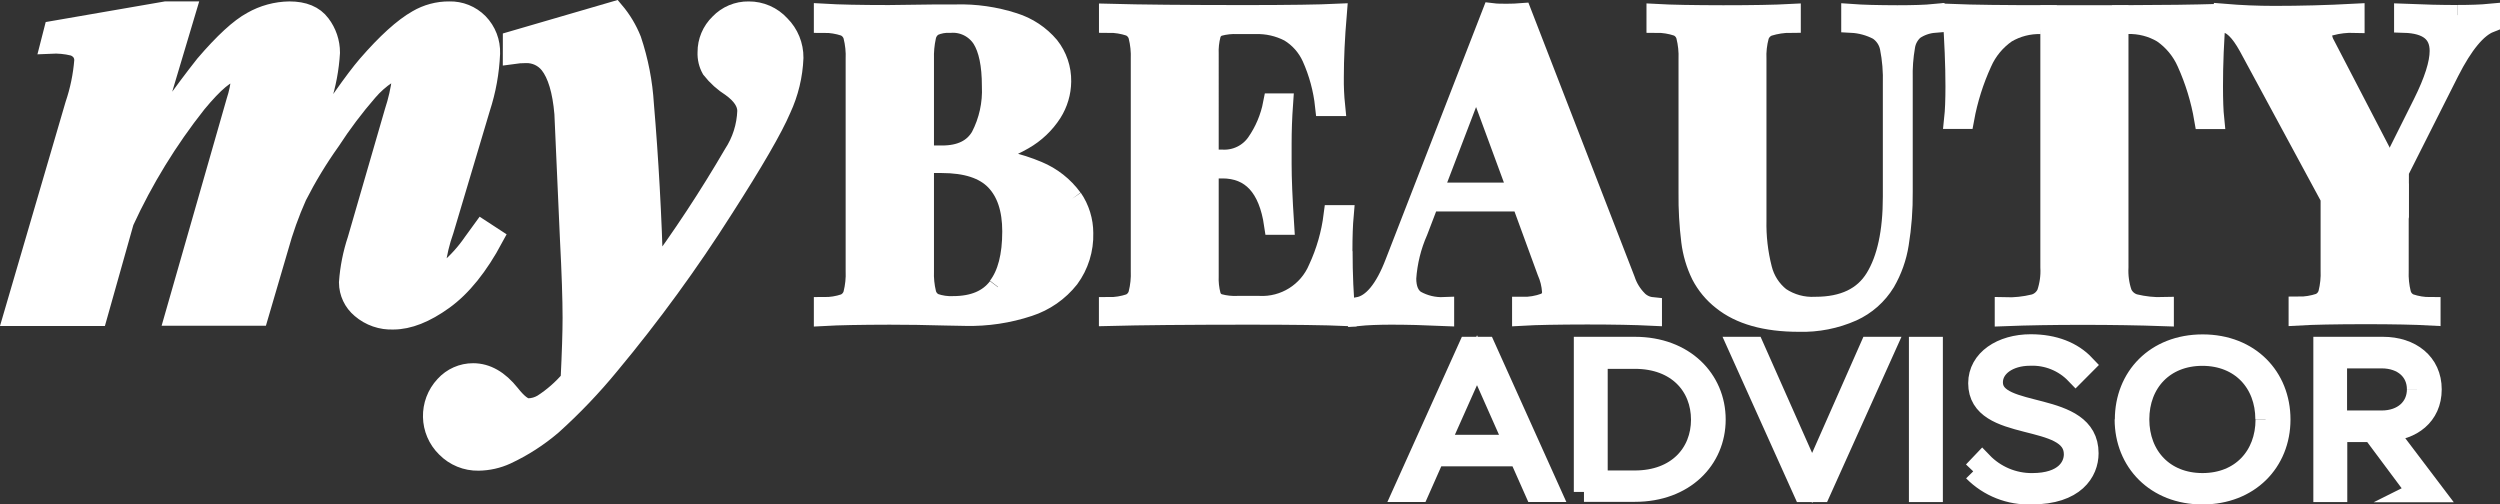
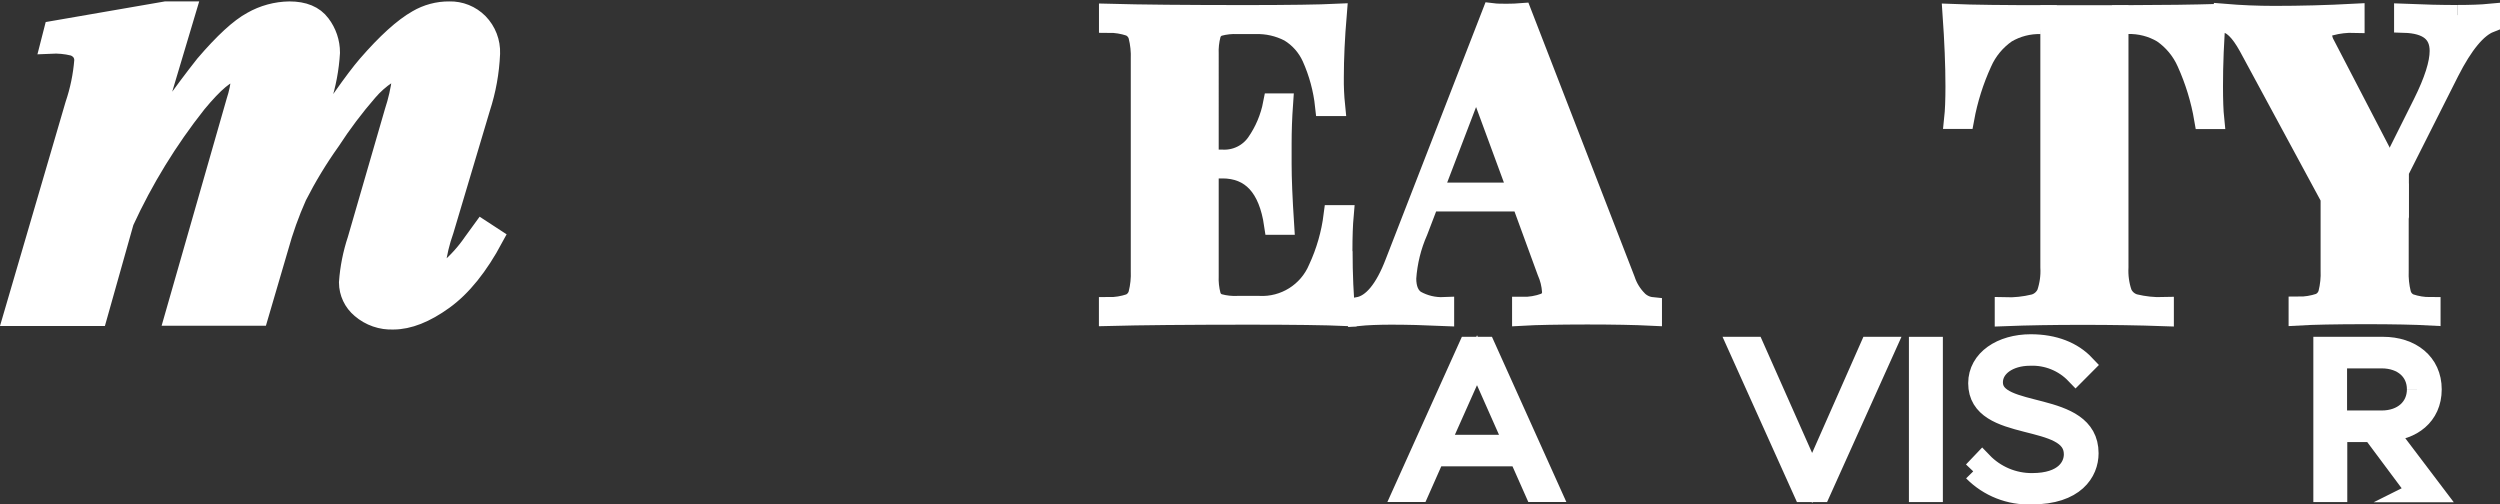
<svg xmlns="http://www.w3.org/2000/svg" version="1.0" id="Livello_1" x="0px" y="0px" width="123.202px" height="24.861px" viewBox="0 0 123.202 24.861" enable-background="new 0 0 123.202 24.861" xml:space="preserve">
  <rect x="0" y="0" width="123.202" height="24.861" fill="#333333" stroke="none" />
-   <path fill="#FFFFFF" stroke="#FFFFFF" stroke-miterlimit="10" d="M94.324,1.469c-0.237,0.208-0.396,0.492-0.445,0.805  c-0.093,0.531-0.132,1.07-0.118,1.61v5.567c0.009,0.862-0.056,1.719-0.194,2.569c-0.104,0.662-0.331,1.302-0.668,1.882  c-0.385,0.63-0.949,1.13-1.621,1.434c-0.826,0.366-1.724,0.542-2.626,0.516c-1.64,0-2.901-0.357-3.781-1.068  c-0.427-0.334-0.776-0.754-1.026-1.236c-0.255-0.52-0.421-1.081-0.492-1.657c-0.098-0.793-0.143-1.592-0.134-2.391V2.921  c0.016-0.387-0.024-0.772-0.118-1.147c-0.062-0.223-0.222-0.404-0.434-0.492c-0.331-0.111-0.678-0.167-1.027-0.166V0.697  c0.719,0.04,1.813,0.059,3.283,0.061c1.434,0,2.542-0.019,3.322-0.061v0.419c-0.37,0-0.739,0.055-1.094,0.166  c-0.223,0.083-0.396,0.263-0.472,0.492c-0.101,0.374-0.144,0.76-0.126,1.147v7.931c-0.018,0.805,0.074,1.611,0.273,2.392  c0.137,0.556,0.454,1.051,0.902,1.407c0.511,0.342,1.118,0.509,1.734,0.475c1.394,0,2.381-0.47,2.959-1.414  c0.578-0.942,0.867-2.282,0.867-4.019V4.141c0.018-0.608-0.03-1.215-0.149-1.811c-0.075-0.351-0.286-0.659-0.586-0.855  c-0.408-0.213-0.857-0.336-1.316-0.359V0.697c0.547,0.04,1.303,0.059,2.267,0.061c0.786,0,1.393-0.019,1.824-0.061v0.419  C94.969,1.145,94.622,1.266,94.324,1.469" />
  <path fill="#FFFFFF" stroke="#FFFFFF" stroke-miterlimit="10" d="M66.149,12.375c0-0.729,0.021-1.316,0.061-1.765h-0.482  c-0.115,0.913-0.37,1.803-0.758,2.637c-0.492,1.168-1.665,1.902-2.931,1.835h-1.036c-0.316,0.016-0.633-0.019-0.938-0.102  c-0.192-0.064-0.34-0.215-0.4-0.41c-0.085-0.32-0.121-0.652-0.106-0.984V2.676c-0.015-0.332,0.021-0.664,0.106-0.986  c0.06-0.193,0.208-0.344,0.4-0.41c0.305-0.082,0.622-0.116,0.938-0.1h0.861c0.582-0.02,1.159,0.111,1.677,0.38  c0.492,0.296,0.881,0.737,1.118,1.262c0.341,0.76,0.559,1.57,0.648,2.397h0.481c-0.048-0.474-0.07-0.949-0.063-1.426  c0-0.91,0.048-1.945,0.145-3.106c-0.861,0.041-2.32,0.061-4.375,0.063c-3.036,0-5.315-0.021-6.837-0.063v0.429  c0.345-0.001,0.687,0.056,1.014,0.164c0.213,0.09,0.373,0.271,0.435,0.492c0.094,0.375,0.134,0.762,0.118,1.15v10.416  c0.016,0.387-0.023,0.772-0.118,1.147c-0.062,0.222-0.221,0.404-0.432,0.494c-0.328,0.109-0.673,0.166-1.02,0.164v0.42  c1.524-0.04,3.803-0.061,6.837-0.063c2.255,0,3.857,0.021,4.806,0.063c-0.095-0.984-0.142-2.046-0.141-3.188" />
  <path fill="#FFFFFF" stroke="#FFFFFF" stroke-miterlimit="10" d="M60.231,8.292c1.437,0,2.291,0.927,2.563,2.778h0.481  c-0.082-1.275-0.123-2.269-0.123-2.982V7.083c0-0.629,0.022-1.288,0.071-1.979h-0.478c-0.135,0.701-0.414,1.365-0.822,1.95  c-0.386,0.549-1.029,0.858-1.7,0.819h-0.487v0.422h0.49L60.231,8.292z" />
-   <path fill="#FFFFFF" stroke="#FFFFFF" stroke-miterlimit="10" d="M52.845,9.786c-0.434-0.597-1.025-1.061-1.706-1.343  c-0.966-0.407-1.997-0.641-3.044-0.692V7.71c0.826-0.133,1.62-0.416,2.343-0.836c0.567-0.323,1.048-0.779,1.4-1.329  c0.289-0.457,0.446-0.988,0.452-1.53c0.01-0.626-0.197-1.236-0.585-1.727c-0.461-0.545-1.067-0.946-1.748-1.159  c-0.923-0.298-1.891-0.438-2.86-0.41h-0.944c-1.312,0.019-2.098,0.03-2.357,0.03c-1.415,0-2.478-0.023-3.189-0.065v0.434  c0.345-0.002,0.688,0.055,1.015,0.163c0.212,0.091,0.372,0.272,0.435,0.492c0.094,0.375,0.134,0.763,0.117,1.15v10.416  c0.017,0.385-0.023,0.772-0.117,1.147c-0.062,0.222-0.22,0.401-0.43,0.492c-0.328,0.112-0.673,0.166-1.02,0.164v0.422  c0.711-0.04,1.788-0.06,3.23-0.063c0.888,0,1.799,0.013,2.735,0.041l1.014,0.019c1.055,0.024,2.105-0.134,3.107-0.466  c0.786-0.254,1.48-0.737,1.993-1.385c0.472-0.643,0.715-1.424,0.692-2.221c0-0.607-0.184-1.203-0.527-1.706 M49.186,14.158  c-0.472,0.622-1.21,0.934-2.215,0.934c-0.313,0.015-0.626-0.031-0.922-0.134c-0.203-0.096-0.353-0.277-0.41-0.492  c-0.089-0.368-0.127-0.744-0.112-1.12V2.923c-0.012-0.378,0.023-0.758,0.104-1.127c0.045-0.222,0.181-0.412,0.374-0.529  c0.259-0.113,0.54-0.164,0.821-0.147c0.627-0.05,1.231,0.248,1.575,0.773c0.325,0.516,0.487,1.3,0.487,2.352  c0.04,0.864-0.149,1.725-0.547,2.491c-0.364,0.622-1.003,0.934-1.914,0.934h-0.722v0.357h0.703c1.21,0,2.093,0.287,2.65,0.861  c0.555,0.576,0.834,1.414,0.834,2.514c0,1.21-0.237,2.122-0.709,2.735" />
  <path fill="#FFFFFF" stroke="#FFFFFF" stroke-miterlimit="10" d="M80.703,14.809c-0.283-0.283-0.496-0.629-0.621-1.009L74.988,0.656  c-0.226,0.018-0.47,0.028-0.727,0.028c-0.274,0-0.504,0-0.728-0.028l-4.772,12.282c-0.512,1.342-1.121,2.075-1.825,2.204v0.423  c0.417-0.041,0.954-0.063,1.612-0.065c0.785,0,1.657,0.022,2.614,0.065v-0.423c-0.488,0.021-0.975-0.095-1.4-0.333  c-0.312-0.207-0.468-0.571-0.468-1.094c0.055-0.802,0.249-1.591,0.574-2.327l2.883-7.536L74.832,9.5h-4.039l-0.164,0.422h4.356  l1.261,3.447c0.14,0.313,0.224,0.651,0.246,0.995c0.017,0.244-0.121,0.473-0.346,0.574c-0.361,0.135-0.745,0.199-1.13,0.193v0.421  c0.696-0.04,1.762-0.059,3.199-0.061c1.292,0,2.355,0.02,3.188,0.061v-0.41c-0.265-0.027-0.513-0.146-0.703-0.333" />
  <path fill="#FFFFFF" stroke="#FFFFFF" stroke-miterlimit="10" d="M100.59,1.176h0.272V0.755c-2.093,0-3.638-0.017-4.631-0.058  c0.093,1.333,0.142,2.519,0.142,3.556c0,0.677-0.021,1.209-0.063,1.601h0.481c0.176-0.957,0.47-1.89,0.875-2.775  c0.259-0.589,0.677-1.092,1.206-1.46c0.519-0.305,1.114-0.46,1.718-0.439" />
  <path fill="#FFFFFF" stroke="#FFFFFF" stroke-miterlimit="10" d="M104.568,14.445c-0.14-0.411-0.198-0.848-0.175-1.282V0.757h-3.343  v5.848v6.565c0.025,0.433-0.035,0.868-0.173,1.282c-0.118,0.267-0.35,0.471-0.632,0.547c-0.472,0.115-0.956,0.167-1.443,0.152v0.422  c1.108-0.043,2.384-0.064,3.829-0.064c1.447,0,2.78,0.021,3.999,0.064v-0.431c-0.485,0.015-0.97-0.037-1.441-0.151  C104.911,14.911,104.683,14.712,104.568,14.445" />
  <path fill="#FFFFFF" stroke="#FFFFFF" stroke-miterlimit="10" d="M109.201,0.696c-0.992,0.032-2.53,0.054-4.616,0.061v0.419h0.273  c0.601-0.017,1.195,0.135,1.712,0.442c0.53,0.364,0.949,0.871,1.209,1.461c0.4,0.888,0.686,1.822,0.85,2.782h0.481  c-0.04-0.39-0.059-0.923-0.059-1.6C109.049,3.184,109.097,1.997,109.201,0.696" />
  <path fill="#FFFFFF" stroke="#FFFFFF" stroke-miterlimit="10" d="M118.321,14.486c-0.095-0.375-0.134-0.762-0.118-1.147V9.198  l-3.629-6.986c-0.082-0.141-0.132-0.297-0.146-0.459c-0.001-0.247,0.179-0.458,0.421-0.498c0.386-0.103,0.783-0.149,1.18-0.137  V0.684c-1.333,0.071-2.648,0.106-3.946,0.106c-0.833,0-1.66-0.034-2.482-0.103v0.431c0.384,0,0.791,0.389,1.221,1.168l4.039,7.472  v3.555c0.017,0.387-0.023,0.775-0.117,1.15c-0.065,0.22-0.223,0.401-0.436,0.491c-0.33,0.11-0.676,0.166-1.024,0.164v0.422  c0.689-0.04,1.777-0.062,3.259-0.064c1.408,0,2.484,0.023,3.23,0.064v-0.398c-0.347,0.001-0.687-0.053-1.015-0.164  c-0.212-0.089-0.373-0.269-0.435-0.492" />
  <path fill="#FFFFFF" stroke="#FFFFFF" stroke-miterlimit="10" d="M121.096,0.747c-0.786,0-1.657-0.021-2.614-0.061v0.43  c1.169,0.034,1.753,0.499,1.753,1.396c0,0.622-0.274,1.482-0.822,2.584l-1.519,3.041l0.319,0.611V8.448l2.481-4.922  c0.691-1.359,1.361-2.167,2.008-2.42v-0.42c-0.417,0.04-0.949,0.059-1.598,0.059" />
  <path fill="#FFFFFF" stroke="#FFFFFF" stroke-miterlimit="10" d="M9.145,0.57L7.069,7.518c0.934-1.493,1.949-2.932,3.041-4.314  c0.937-1.095,1.71-1.806,2.319-2.134c0.559-0.319,1.191-0.491,1.835-0.5c0.7,0,1.207,0.21,1.521,0.632  c0.305,0.398,0.471,0.888,0.47,1.389c-0.047,0.792-0.194,1.574-0.438,2.328L15.09,7.521c1.4-2.155,2.409-3.589,3.024-4.302  c0.948-1.092,1.769-1.837,2.462-2.23C21.05,0.712,21.59,0.566,22.14,0.57c0.535-0.015,1.053,0.193,1.43,0.574  c0.389,0.399,0.596,0.939,0.575,1.493c-0.039,0.912-0.201,1.815-0.485,2.683l-1.794,6.017c-0.201,0.564-0.341,1.149-0.415,1.745  c0.001,0.092,0.039,0.177,0.104,0.243c0.058,0.069,0.144,0.109,0.235,0.111c0.112,0.002,0.222-0.038,0.306-0.111  c0.468-0.401,0.881-0.859,1.228-1.367c0.096-0.129,0.242-0.329,0.438-0.6l0.547,0.357c-0.745,1.389-1.565,2.409-2.462,3.053  c-0.897,0.647-1.717,0.969-2.461,0.971c-0.578,0.026-1.144-0.17-1.583-0.547c-0.377-0.313-0.596-0.777-0.599-1.268  c0.05-0.716,0.191-1.422,0.418-2.104l1.827-6.304c0.176-0.533,0.3-1.083,0.372-1.639c-0.005-0.085-0.046-0.165-0.112-0.22  c-0.06-0.063-0.141-0.1-0.227-0.104c-0.146,0-0.29,0.035-0.421,0.096c-0.353,0.234-0.671,0.518-0.947,0.84  c-0.666,0.768-1.28,1.581-1.834,2.435c-0.62,0.869-1.174,1.783-1.657,2.733c-0.369,0.827-0.675,1.682-0.914,2.556l-0.979,3.339  H8.628l3.024-10.555c0.126-0.381,0.208-0.778,0.244-1.178c-0.001-0.083-0.04-0.16-0.104-0.211c-0.058-0.059-0.136-0.094-0.219-0.096  c-0.399,0-1.03,0.524-1.892,1.567c-1.422,1.797-2.624,3.756-3.58,5.837l-1.31,4.648H0.667l3.041-10.39  C3.949,4.466,4.1,3.729,4.16,2.984c0.004-0.157-0.041-0.31-0.129-0.441C3.925,2.403,3.779,2.3,3.613,2.25  C3.248,2.161,2.872,2.127,2.497,2.145l0.159-0.621L8.168,0.57H9.145z" />
-   <path fill="#FFFFFF" stroke="#FFFFFF" stroke-miterlimit="10" d="M25.28,2.025l4.988-1.454c0.355,0.42,0.639,0.893,0.842,1.404  c0.344,1.027,0.55,2.091,0.615,3.17c0.226,2.651,0.383,5.478,0.468,8.478c1.429-1.933,2.752-3.941,3.962-6.017  c0.417-0.636,0.651-1.374,0.679-2.133c0-0.42-0.262-0.818-0.785-1.195c-0.373-0.235-0.705-0.533-0.979-0.881  c-0.14-0.25-0.207-0.533-0.194-0.82c-0.004-0.53,0.21-1.036,0.591-1.406c0.372-0.391,0.89-0.609,1.43-0.6  c0.588-0.004,1.149,0.242,1.545,0.678c0.424,0.422,0.659,1.001,0.653,1.598c-0.034,0.87-0.24,1.726-0.607,2.515  c-0.404,0.952-1.351,2.588-2.838,4.905c-1.702,2.683-3.576,5.253-5.609,7.696c-0.872,1.063-1.823,2.06-2.847,2.981  c-0.68,0.58-1.436,1.067-2.247,1.445c-0.43,0.198-0.896,0.301-1.368,0.307c-0.593,0.011-1.164-0.223-1.581-0.646  c-0.846-0.825-0.875-2.175-0.065-3.038c0.353-0.39,0.856-0.614,1.384-0.612c0.658,0,1.261,0.345,1.81,1.033  c0.364,0.463,0.666,0.696,0.905,0.696c0.257-0.003,0.508-0.077,0.727-0.21c0.512-0.332,0.972-0.736,1.368-1.2  c0.066-1.345,0.098-2.365,0.098-3.053c0-0.927-0.044-2.231-0.131-3.912l-0.273-6.158c-0.097-1.133-0.34-1.945-0.728-2.439  c-0.286-0.359-0.723-0.561-1.181-0.547c-0.212,0-0.423,0.015-0.632,0.045V2.025z" />
  <path fill="#FFFFFF" stroke="#FFFFFF" stroke-miterlimit="10" d="M75.642,24.24l-0.78-1.759h-4.16l-0.779,1.759h-0.778l3.22-7.141  h0.837l3.216,7.141H75.642z M72.789,17.751l-1.862,4.177h3.714L72.789,17.751z" />
-   <path fill="#FFFFFF" stroke="#FFFFFF" stroke-miterlimit="10" d="M78.059,24.242v-7.144h2.509c2.441,0,3.975,1.616,3.975,3.576  c0,1.961-1.534,3.557-3.975,3.557h-2.509V24.242z M83.834,20.686c0-1.671-1.18-3.009-3.266-3.009h-1.839v6.008h1.839  c2.077,0,3.266-1.337,3.266-3.008" />
  <polygon fill="#FFFFFF" stroke="#FFFFFF" stroke-miterlimit="10" points="88.877,24.241 85.661,17.098 86.438,17.098 89.304,23.557   92.156,17.098 92.933,17.098 89.717,24.241 " />
  <rect x="94.573" y="17.099" fill="#FFFFFF" stroke="#FFFFFF" stroke-miterlimit="10" width="0.673" height="7.143" />
  <path fill="#FFFFFF" stroke="#FFFFFF" stroke-miterlimit="10" d="M97.248,23.234l0.437-0.459c0.643,0.669,1.534,1.046,2.46,1.039  c1.604,0,2.063-0.819,2.063-1.425c0-2.096-4.714-1.006-4.714-3.503c0-1.168,1.155-1.914,2.581-1.914  c1.168,0,2.065,0.374,2.664,1.006l-0.449,0.451c-0.584-0.608-1.403-0.938-2.247-0.905c-1.048,0-1.838,0.549-1.838,1.318  c0,1.832,4.715,0.822,4.715,3.494c0,0.92-0.673,2.022-2.795,2.022c-1.076,0.043-2.12-0.367-2.877-1.135" />
-   <path fill="#FFFFFF" stroke="#FFFFFF" stroke-miterlimit="10" d="M104.721,20.674c0-2.088,1.51-3.695,3.827-3.695  c2.321,0,3.829,1.607,3.829,3.695c0,2.091-1.537,3.686-3.836,3.686c-2.299,0-3.83-1.604-3.83-3.694 M111.645,20.666  c0-1.811-1.226-3.137-3.112-3.137c-1.887,0-3.113,1.329-3.113,3.137c0,1.809,1.223,3.147,3.121,3.147  c1.898,0,3.113-1.338,3.113-3.139" />
  <path fill="#FFFFFF" stroke="#FFFFFF" stroke-miterlimit="10" d="M119.114,24.242l-2.204-2.956h-1.734v2.956h-0.673v-7.144h2.934  c1.366,0,2.393,0.782,2.393,2.09c0,1.308-1.003,2.013-2.189,2.057l2.277,3.006h-0.822L119.114,24.242z M119.114,19.184  c0-0.898-0.695-1.53-1.745-1.53h-2.204v3.075h2.204c1.05,0,1.745-0.643,1.745-1.541" />
</svg>